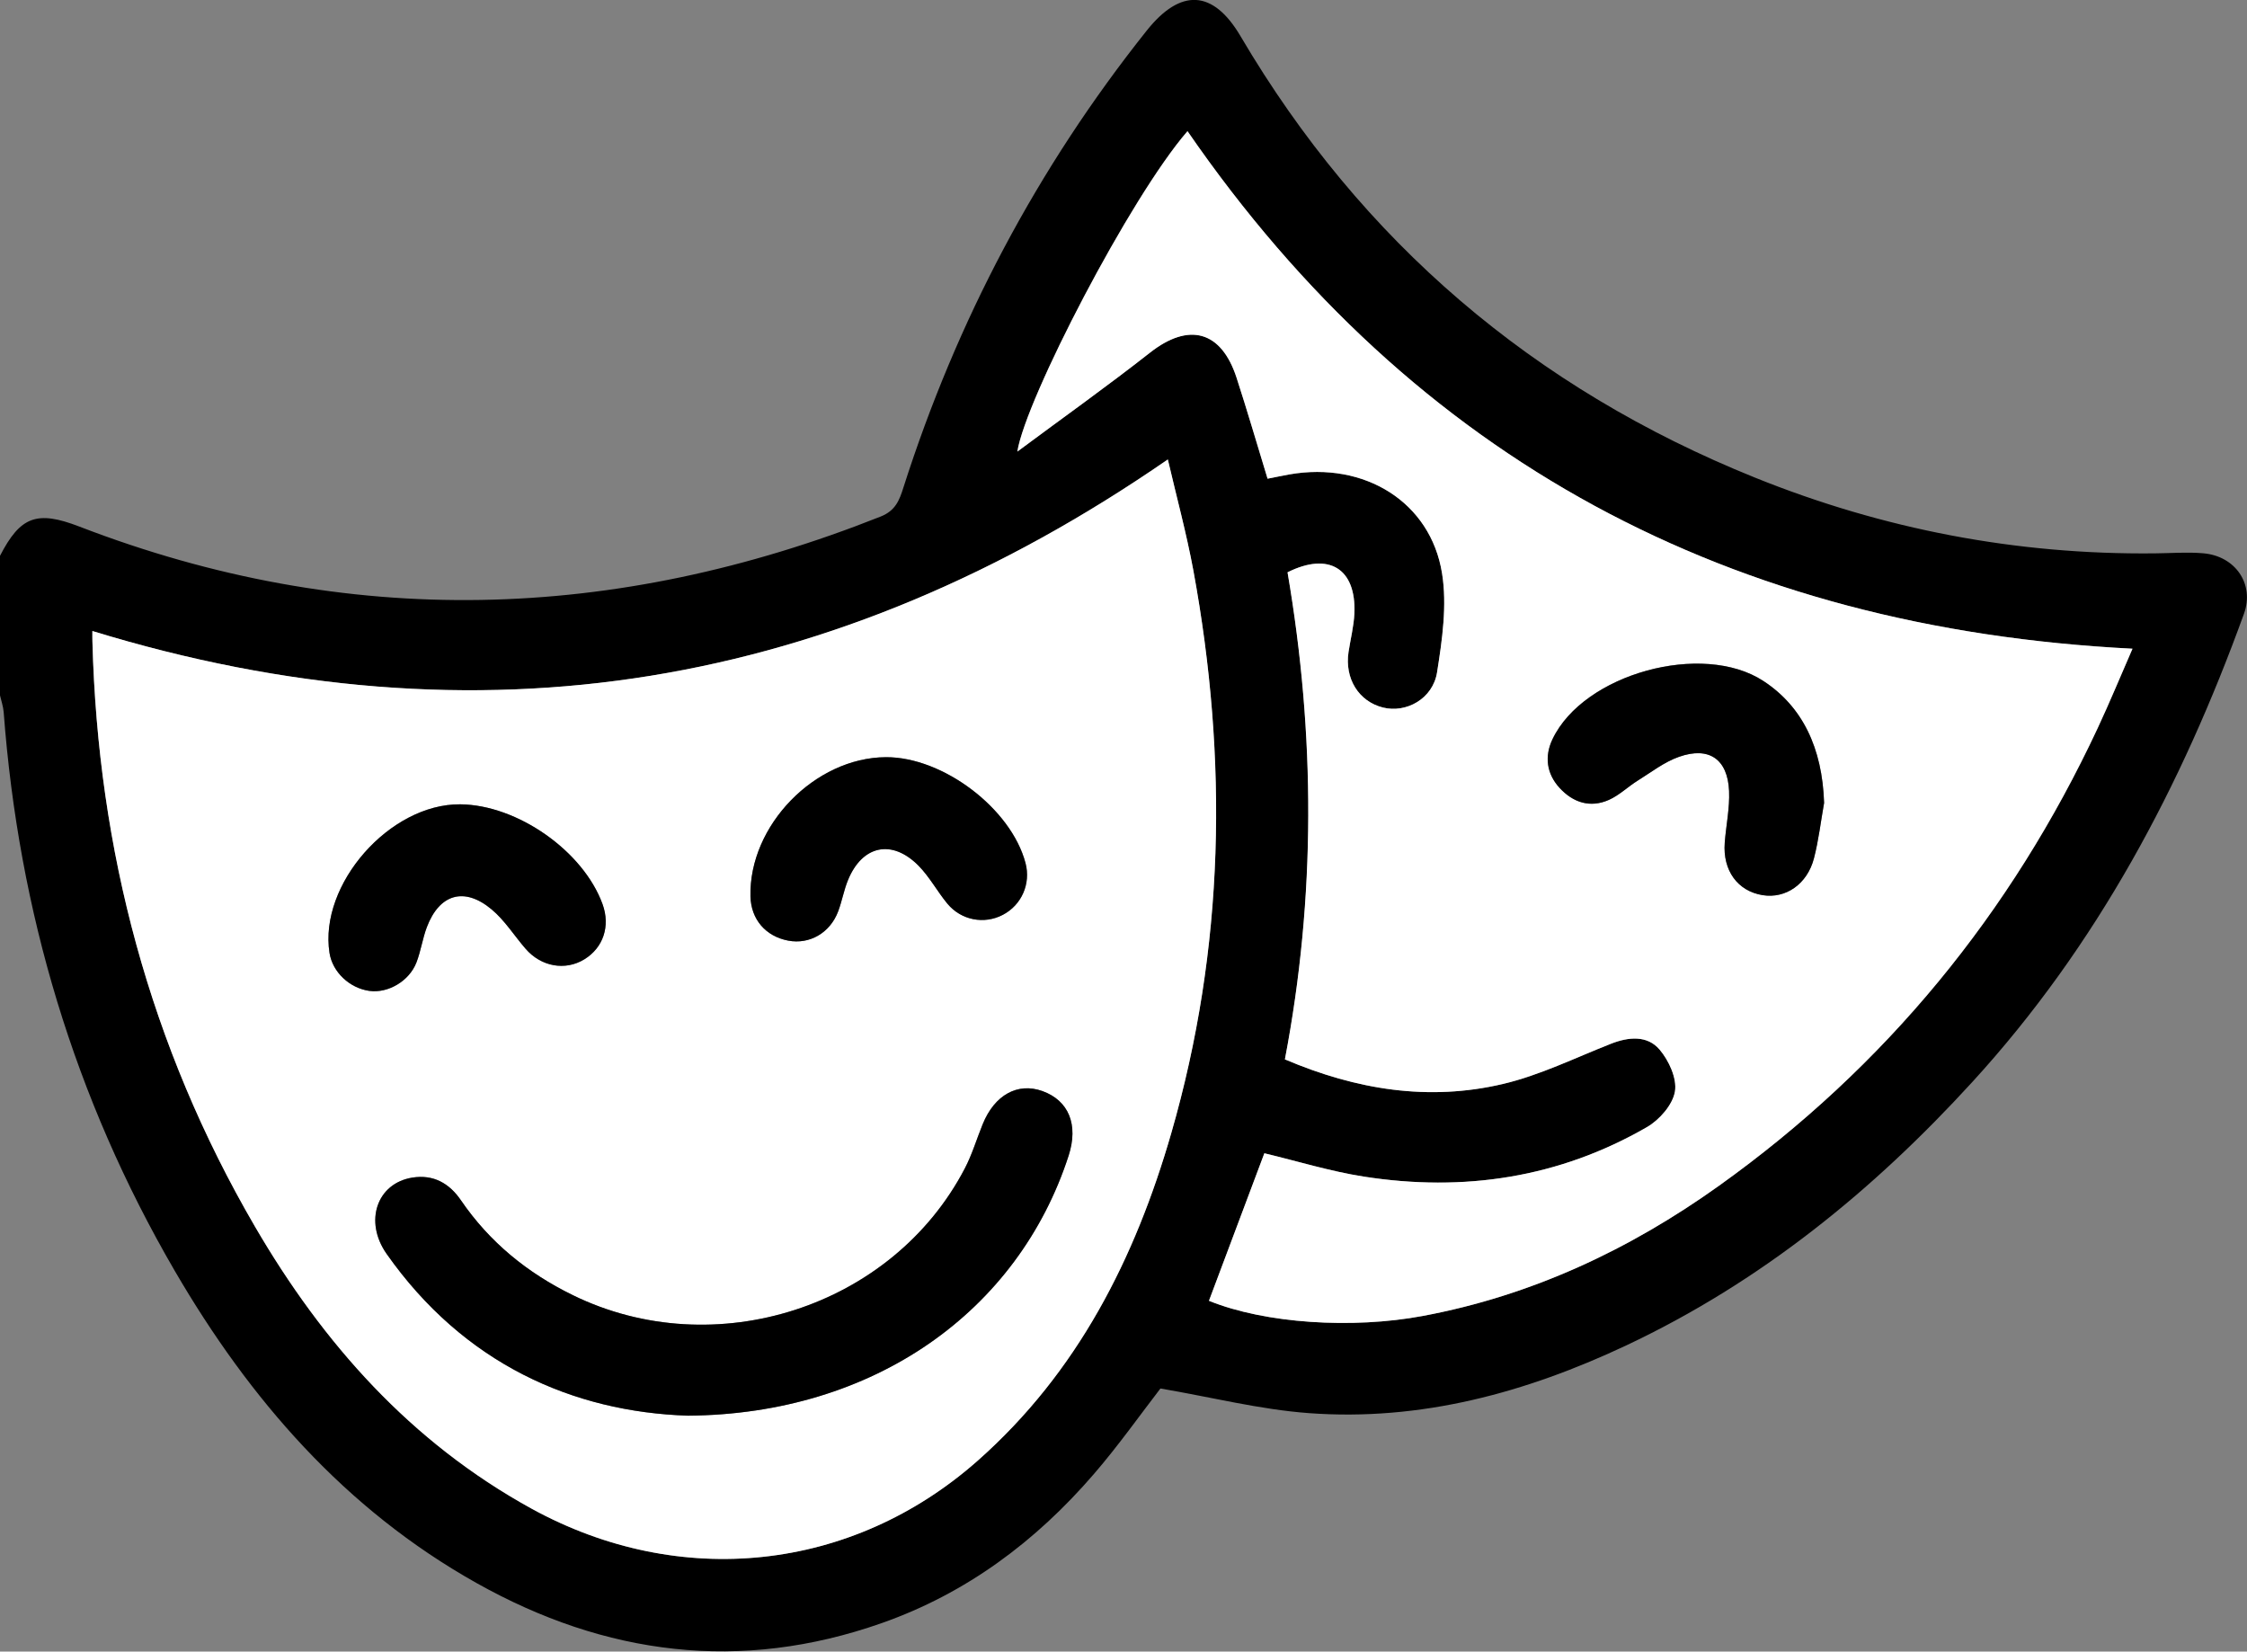
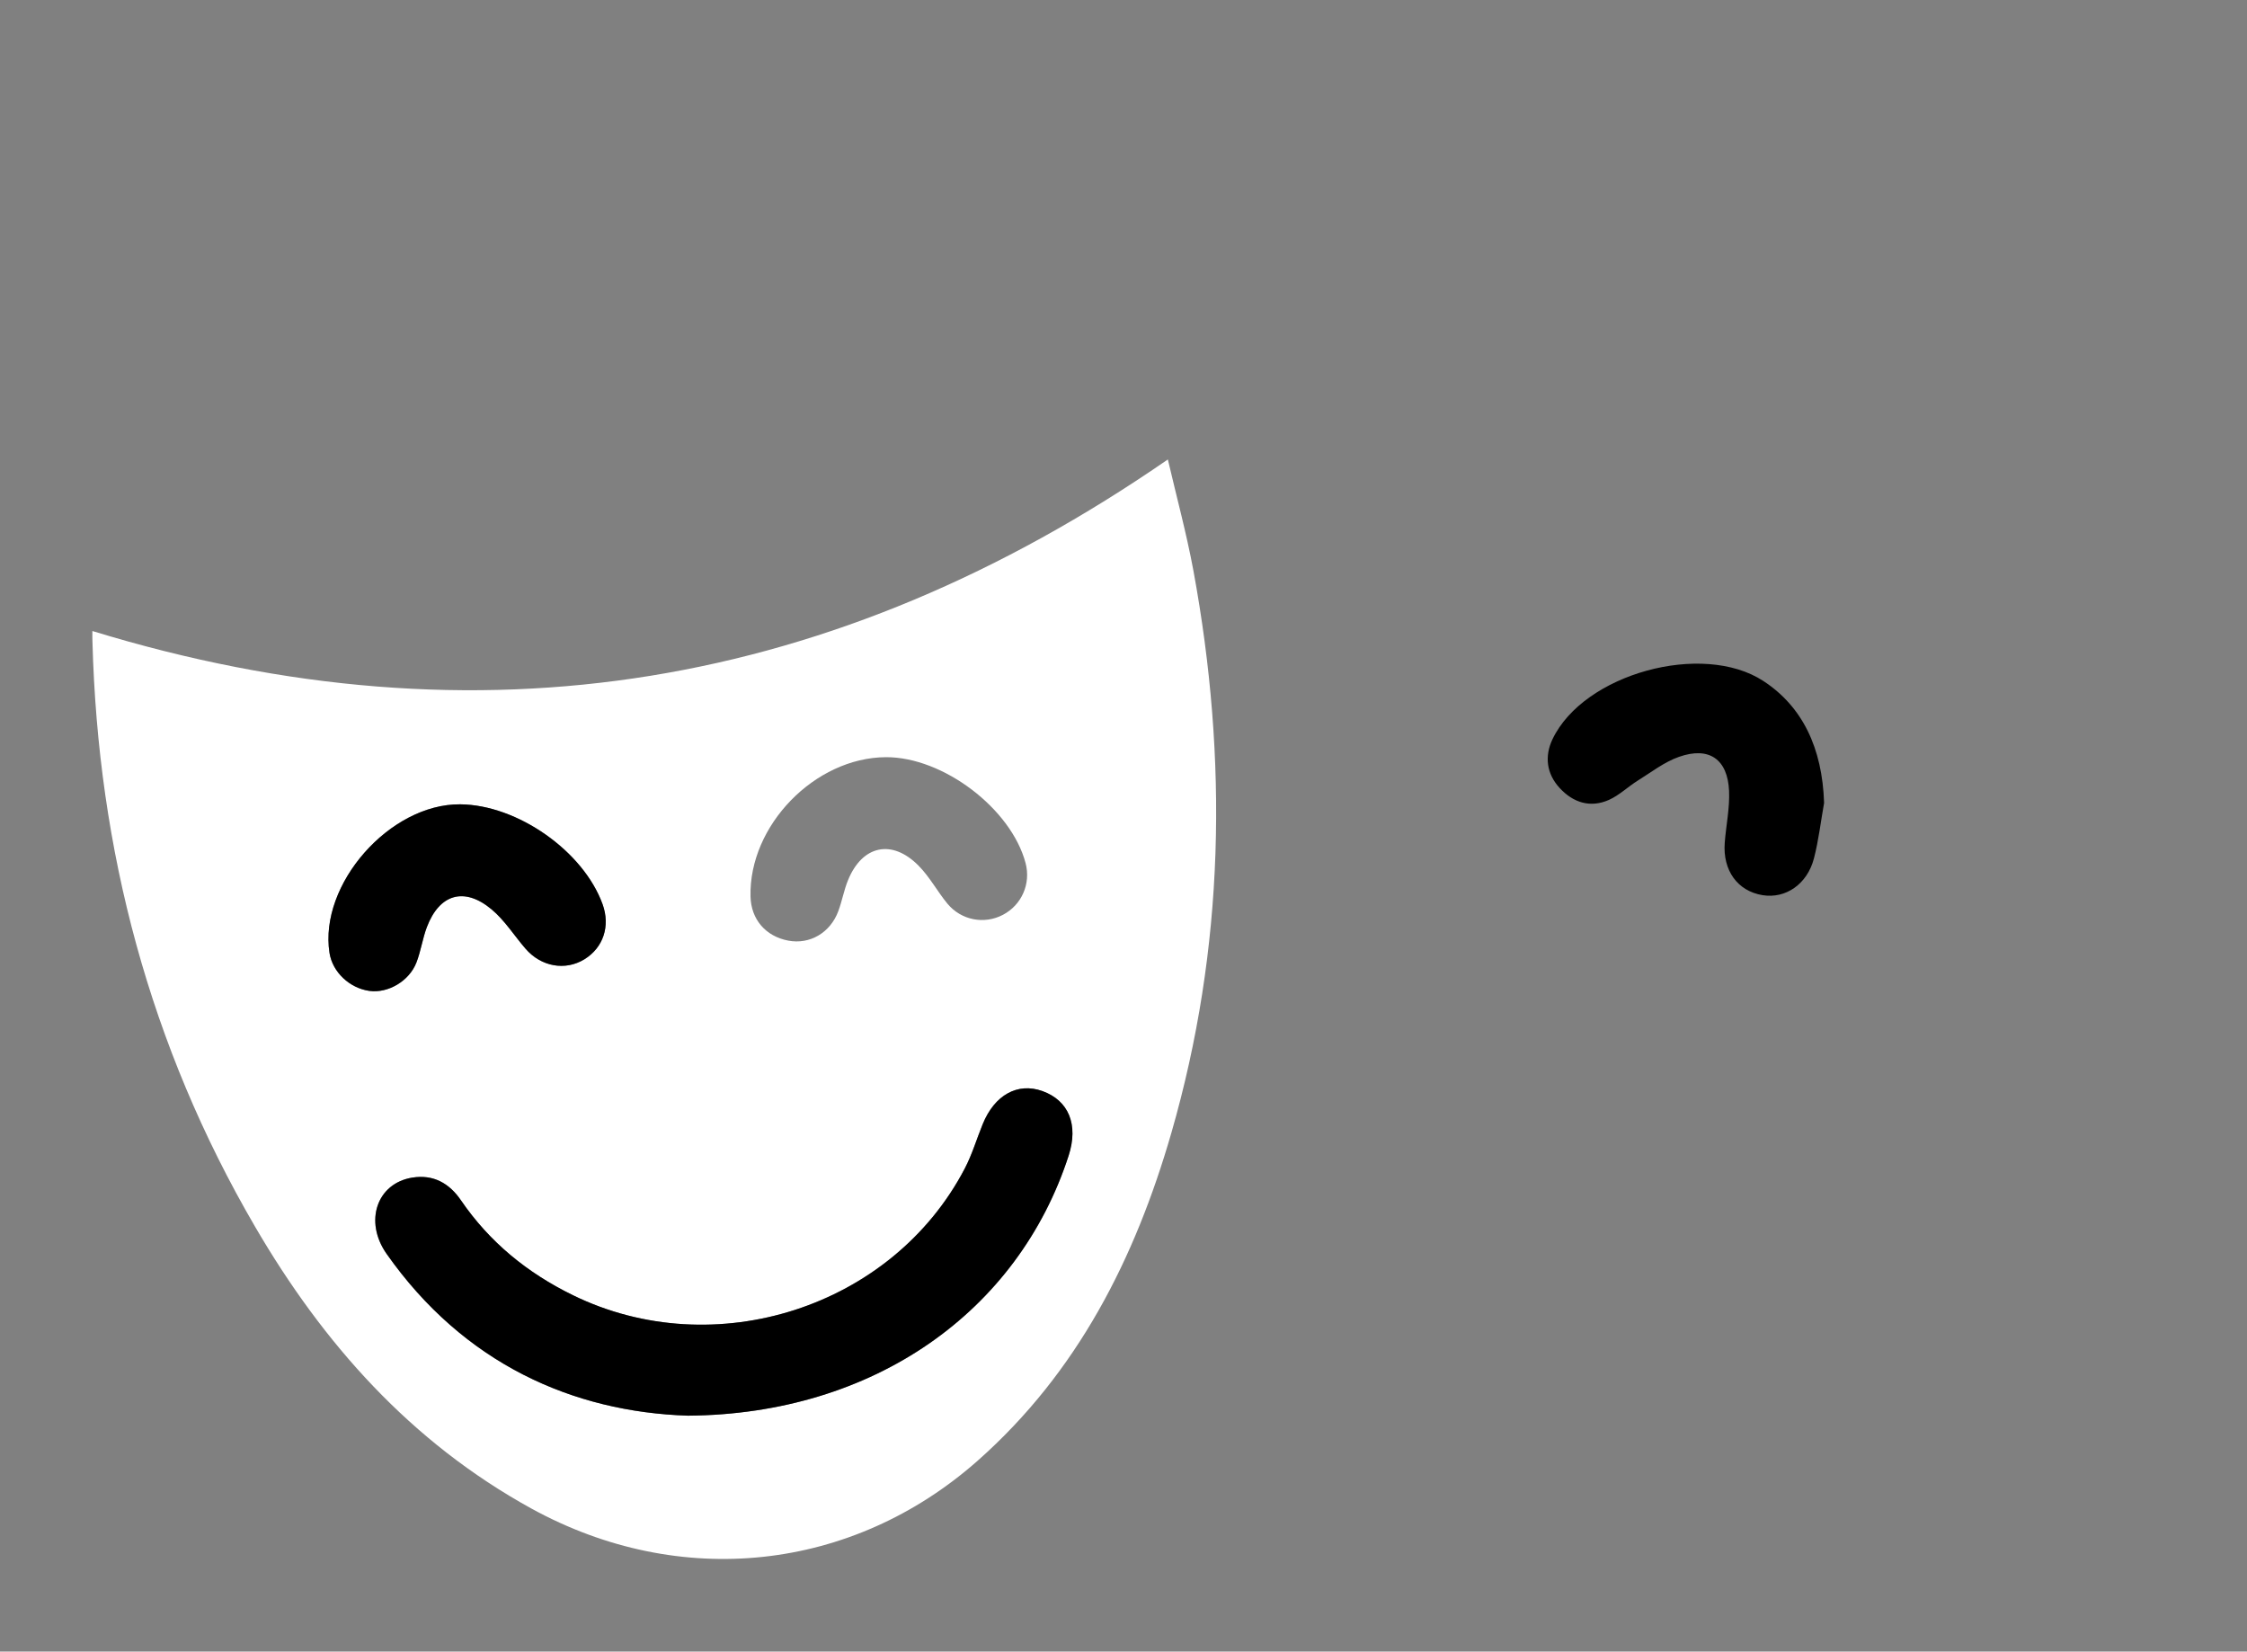
<svg xmlns="http://www.w3.org/2000/svg" width="200" height="147" viewBox="0 0 200 147" fill="none">
  <rect x="0" y="0" width="200" height="147" fill="#808080" stroke="none" />
  <g clip-path="url(#clip0_124_327)">
-     <path d="M0 49.473C1.809 45.965 3.278 45.408 7.06 46.867C30.955 56.074 54.714 55.374 78.38 45.978C79.706 45.453 80.052 44.526 80.405 43.411C85.153 28.549 92.317 14.965 102.067 2.723C105.078 -1.057 107.977 -0.934 110.426 3.236C121.189 21.514 136.509 34.573 156.219 42.516C167.608 47.107 179.487 49.389 191.811 49.253C193.241 49.24 194.684 49.123 196.101 49.246C198.962 49.486 200.692 51.989 199.726 54.641C194.181 69.963 186.658 84.163 175.543 96.314C166.707 105.982 156.709 114.113 144.771 119.741C135.83 123.956 126.459 126.517 116.487 125.778C112.124 125.454 107.814 124.358 103.288 123.586C101.492 125.914 99.553 128.663 97.365 131.198C92.206 137.183 86.021 141.819 78.472 144.471C65.9 148.893 53.864 147.331 42.41 140.899C30.687 134.324 22.211 124.539 15.562 113.127C6.609 97.747 1.659 81.103 0.327 63.382C0.287 62.876 0.111 62.383 0 61.89C0 57.754 0 53.61 0 49.473ZM8.222 56.165C8.222 56.593 8.216 56.852 8.222 57.105C8.718 75.65 13.322 93.092 22.694 109.179C28.748 119.566 36.545 128.358 47.295 134.272C60.5 141.527 75.827 139.9 87.014 130.012C95.922 122.134 101.035 111.999 104.248 100.853C109.009 84.351 109.303 67.609 106.214 50.783C105.607 47.47 104.712 44.208 103.941 40.895C74.344 61.339 42.664 66.715 8.222 56.165ZM112.823 42.607C113.528 42.471 114.155 42.334 114.782 42.224C121.443 41.057 127.34 44.675 128.359 51.042C128.81 53.889 128.372 56.943 127.915 59.835C127.543 62.202 125.166 63.498 123.089 62.973C120.934 62.428 119.68 60.406 120.033 58.039C120.202 56.891 120.503 55.75 120.555 54.596C120.731 50.602 118.276 49.104 114.606 50.939C117.074 65.379 117.14 79.832 114.371 94.291C120.744 97.008 127.177 98.032 133.767 96.483C137.071 95.705 140.199 94.162 143.386 92.904C144.967 92.281 146.632 92.138 147.722 93.422C148.552 94.401 149.277 95.996 149.087 97.151C148.891 98.324 147.716 99.666 146.606 100.315C138.769 104.841 130.273 106.118 121.384 104.724C118.4 104.257 115.487 103.349 112.542 102.649C110.896 107.032 109.257 111.409 107.611 115.779C112.607 117.809 120.385 118.302 126.648 117.128C136.353 115.312 145.051 111.221 153.006 105.541C167.85 94.933 179.011 81.284 186.704 64.828C187.788 62.506 188.767 60.14 189.812 57.74C154.077 55.931 125.884 40.979 105.691 11.671C100.591 17.552 91.291 35.52 90.547 40.188C94.687 37.108 98.593 34.333 102.354 31.383C105.802 28.672 108.696 29.418 110.06 33.62C111.001 36.505 111.843 39.41 112.823 42.607Z" fill="black" />
    <path d="M8.222 56.165C42.658 66.714 74.345 61.333 103.948 40.895C104.719 44.208 105.607 47.47 106.221 50.783C109.316 67.609 109.016 84.351 104.255 100.853C101.035 111.999 95.928 122.134 87.021 130.012C75.834 139.9 60.506 141.527 47.301 134.272C36.552 128.358 28.755 119.566 22.701 109.178C13.323 93.091 8.719 75.649 8.229 57.105C8.216 56.852 8.222 56.593 8.222 56.165ZM61.231 126.005C77.799 125.881 90.626 116.719 95.112 102.857C96 100.114 95.119 97.955 92.774 97.112C90.573 96.321 88.529 97.449 87.465 100.055C86.929 101.372 86.524 102.746 85.871 103.998C79.419 116.369 63.602 121.453 50.985 115.28C46.923 113.296 43.566 110.553 41.019 106.831C39.994 105.327 38.583 104.51 36.696 104.815C33.541 105.32 32.379 108.712 34.404 111.597C41.28 121.375 50.985 125.674 61.231 126.005ZM40.967 71.59C34.691 71.532 28.376 78.716 29.329 84.824C29.597 86.523 31.106 87.956 32.882 88.203C34.534 88.43 36.422 87.334 37.068 85.667C37.46 84.649 37.61 83.54 37.995 82.522C39.112 79.579 41.319 78.917 43.749 80.94C44.918 81.913 45.767 83.275 46.773 84.442C48.164 86.056 50.312 86.432 52.017 85.388C53.702 84.358 54.335 82.432 53.636 80.493C51.925 75.76 46.061 71.642 40.967 71.59ZM78.851 67.395C72.529 67.428 66.645 73.477 66.802 79.793C66.848 81.822 68.141 83.34 70.159 83.722C72.066 84.085 73.894 83.035 74.612 81.109C74.952 80.201 75.115 79.235 75.481 78.34C76.748 75.234 79.393 74.657 81.757 77.05C82.75 78.049 83.429 79.345 84.33 80.435C85.564 81.919 87.609 82.296 89.267 81.427C90.939 80.551 91.769 78.658 91.285 76.823C90.005 71.973 83.938 67.369 78.851 67.395Z" fill="white" />
-     <path d="M112.823 42.607C111.85 39.41 111.001 36.505 110.067 33.626C108.702 29.425 105.809 28.679 102.361 31.389C98.599 34.346 94.694 37.121 90.554 40.195C91.292 35.526 100.598 17.559 105.698 11.678C125.891 40.979 154.084 55.931 189.806 57.74C188.755 60.14 187.781 62.513 186.697 64.828C178.998 81.284 167.837 94.933 152.999 105.541C145.052 111.221 136.346 115.312 126.642 117.128C120.372 118.302 112.601 117.809 107.605 115.779C109.244 111.409 110.89 107.032 112.536 102.649C115.481 103.356 118.394 104.257 121.378 104.724C130.266 106.112 138.763 104.841 146.599 100.315C147.71 99.673 148.885 98.331 149.081 97.151C149.277 95.99 148.546 94.401 147.716 93.422C146.626 92.138 144.96 92.281 143.38 92.903C140.193 94.155 137.065 95.705 133.76 96.483C127.171 98.032 120.738 97.008 114.364 94.291C117.127 79.832 117.068 65.379 114.599 50.939C118.27 49.104 120.719 50.595 120.549 54.596C120.497 55.75 120.203 56.891 120.026 58.039C119.674 60.405 120.934 62.428 123.083 62.973C125.159 63.498 127.537 62.202 127.909 59.835C128.366 56.943 128.81 53.882 128.353 51.042C127.341 44.675 121.437 41.057 114.776 42.224C114.155 42.334 113.528 42.471 112.823 42.607ZM162.358 71.467C162.201 66.559 160.425 62.876 156.95 60.606C151.537 57.066 140.95 59.965 138.181 65.794C137.457 67.311 137.646 68.848 138.808 70.118C140.004 71.428 141.532 71.941 143.21 71.188C144.137 70.773 144.901 70.015 145.777 69.47C146.978 68.724 148.134 67.817 149.447 67.356C152.118 66.416 153.777 67.57 153.901 70.397C153.966 71.921 153.633 73.464 153.515 75.001C153.326 77.471 154.658 79.306 156.879 79.669C158.936 80.007 160.862 78.697 161.457 76.389C161.875 74.781 162.064 73.108 162.358 71.467Z" fill="white" />
    <path d="M61.231 126.005C50.985 125.674 41.28 121.375 34.41 111.597C32.386 108.712 33.548 105.32 36.702 104.815C38.59 104.516 40 105.333 41.026 106.831C43.572 110.553 46.929 113.296 50.991 115.28C63.608 121.453 79.426 116.369 85.878 103.998C86.531 102.746 86.936 101.365 87.471 100.055C88.529 97.455 90.58 96.327 92.781 97.112C95.132 97.955 96.007 100.114 95.119 102.857C90.626 116.719 77.799 125.881 61.231 126.005Z" fill="black" />
    <path d="M40.967 71.59C46.061 71.636 51.925 75.76 53.636 80.487C54.335 82.425 53.702 84.344 52.017 85.382C50.312 86.426 48.164 86.05 46.773 84.435C45.76 83.268 44.918 81.906 43.749 80.934C41.32 78.911 39.112 79.572 37.995 82.516C37.61 83.534 37.46 84.643 37.068 85.661C36.428 87.327 34.534 88.423 32.882 88.196C31.106 87.95 29.597 86.517 29.329 84.818C28.376 78.716 34.691 71.538 40.967 71.59Z" fill="black" />
-     <path d="M78.85 67.395C83.938 67.369 90.005 71.973 91.278 76.823C91.761 78.658 90.932 80.551 89.26 81.427C87.601 82.296 85.557 81.919 84.323 80.435C83.422 79.345 82.736 78.049 81.75 77.05C79.386 74.664 76.741 75.241 75.474 78.34C75.108 79.235 74.945 80.201 74.605 81.109C73.887 83.035 72.052 84.085 70.151 83.722C68.14 83.34 66.847 81.822 66.795 79.793C66.645 73.477 72.529 67.428 78.85 67.395Z" fill="black" />
    <path d="M162.358 71.467C162.064 73.114 161.875 74.781 161.457 76.395C160.862 78.703 158.929 80.013 156.879 79.676C154.658 79.313 153.326 77.478 153.515 75.007C153.633 73.471 153.966 71.927 153.901 70.404C153.777 67.57 152.118 66.423 149.447 67.363C148.134 67.823 146.978 68.731 145.777 69.477C144.902 70.021 144.137 70.78 143.21 71.195C141.532 71.941 140.004 71.428 138.809 70.125C137.653 68.861 137.463 67.317 138.182 65.8C140.957 59.971 151.537 57.073 156.951 60.613C160.418 62.876 162.201 66.559 162.358 71.467Z" fill="black" />
  </g>
  <defs>
    <clipPath id="clip0_124_327">
      <rect width="200" height="147" fill="white" />
    </clipPath>
  </defs>
</svg>